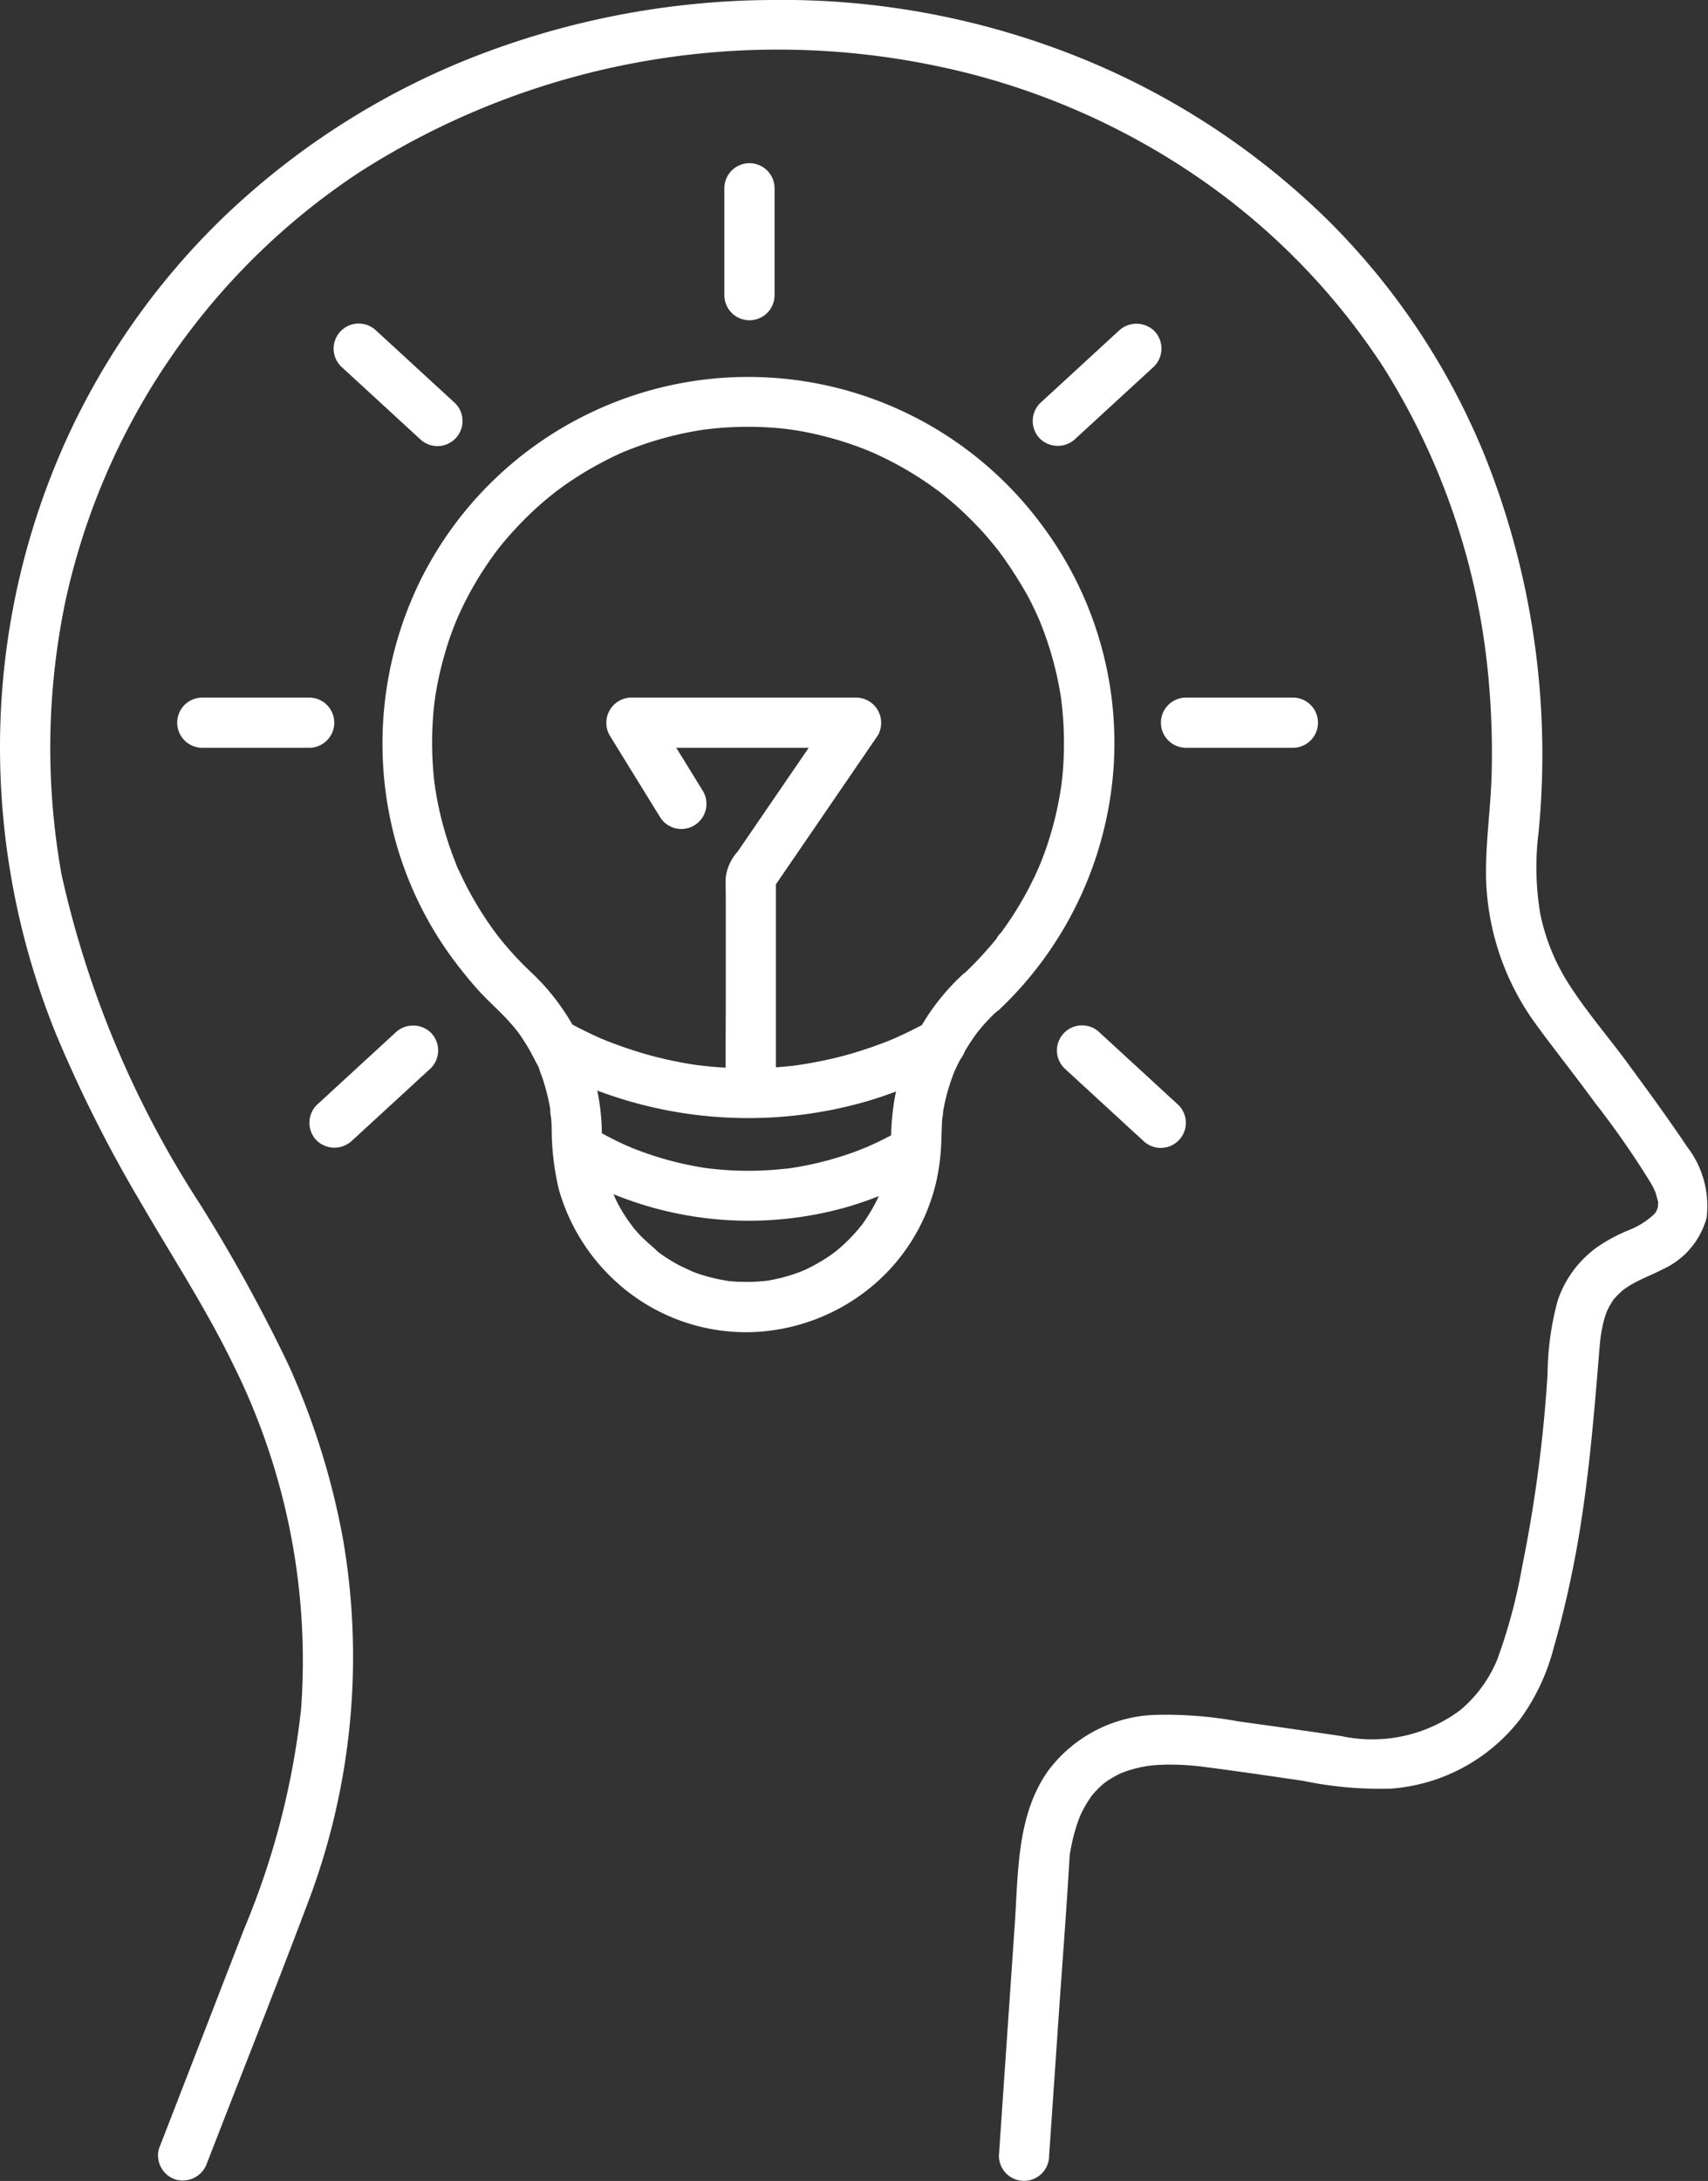
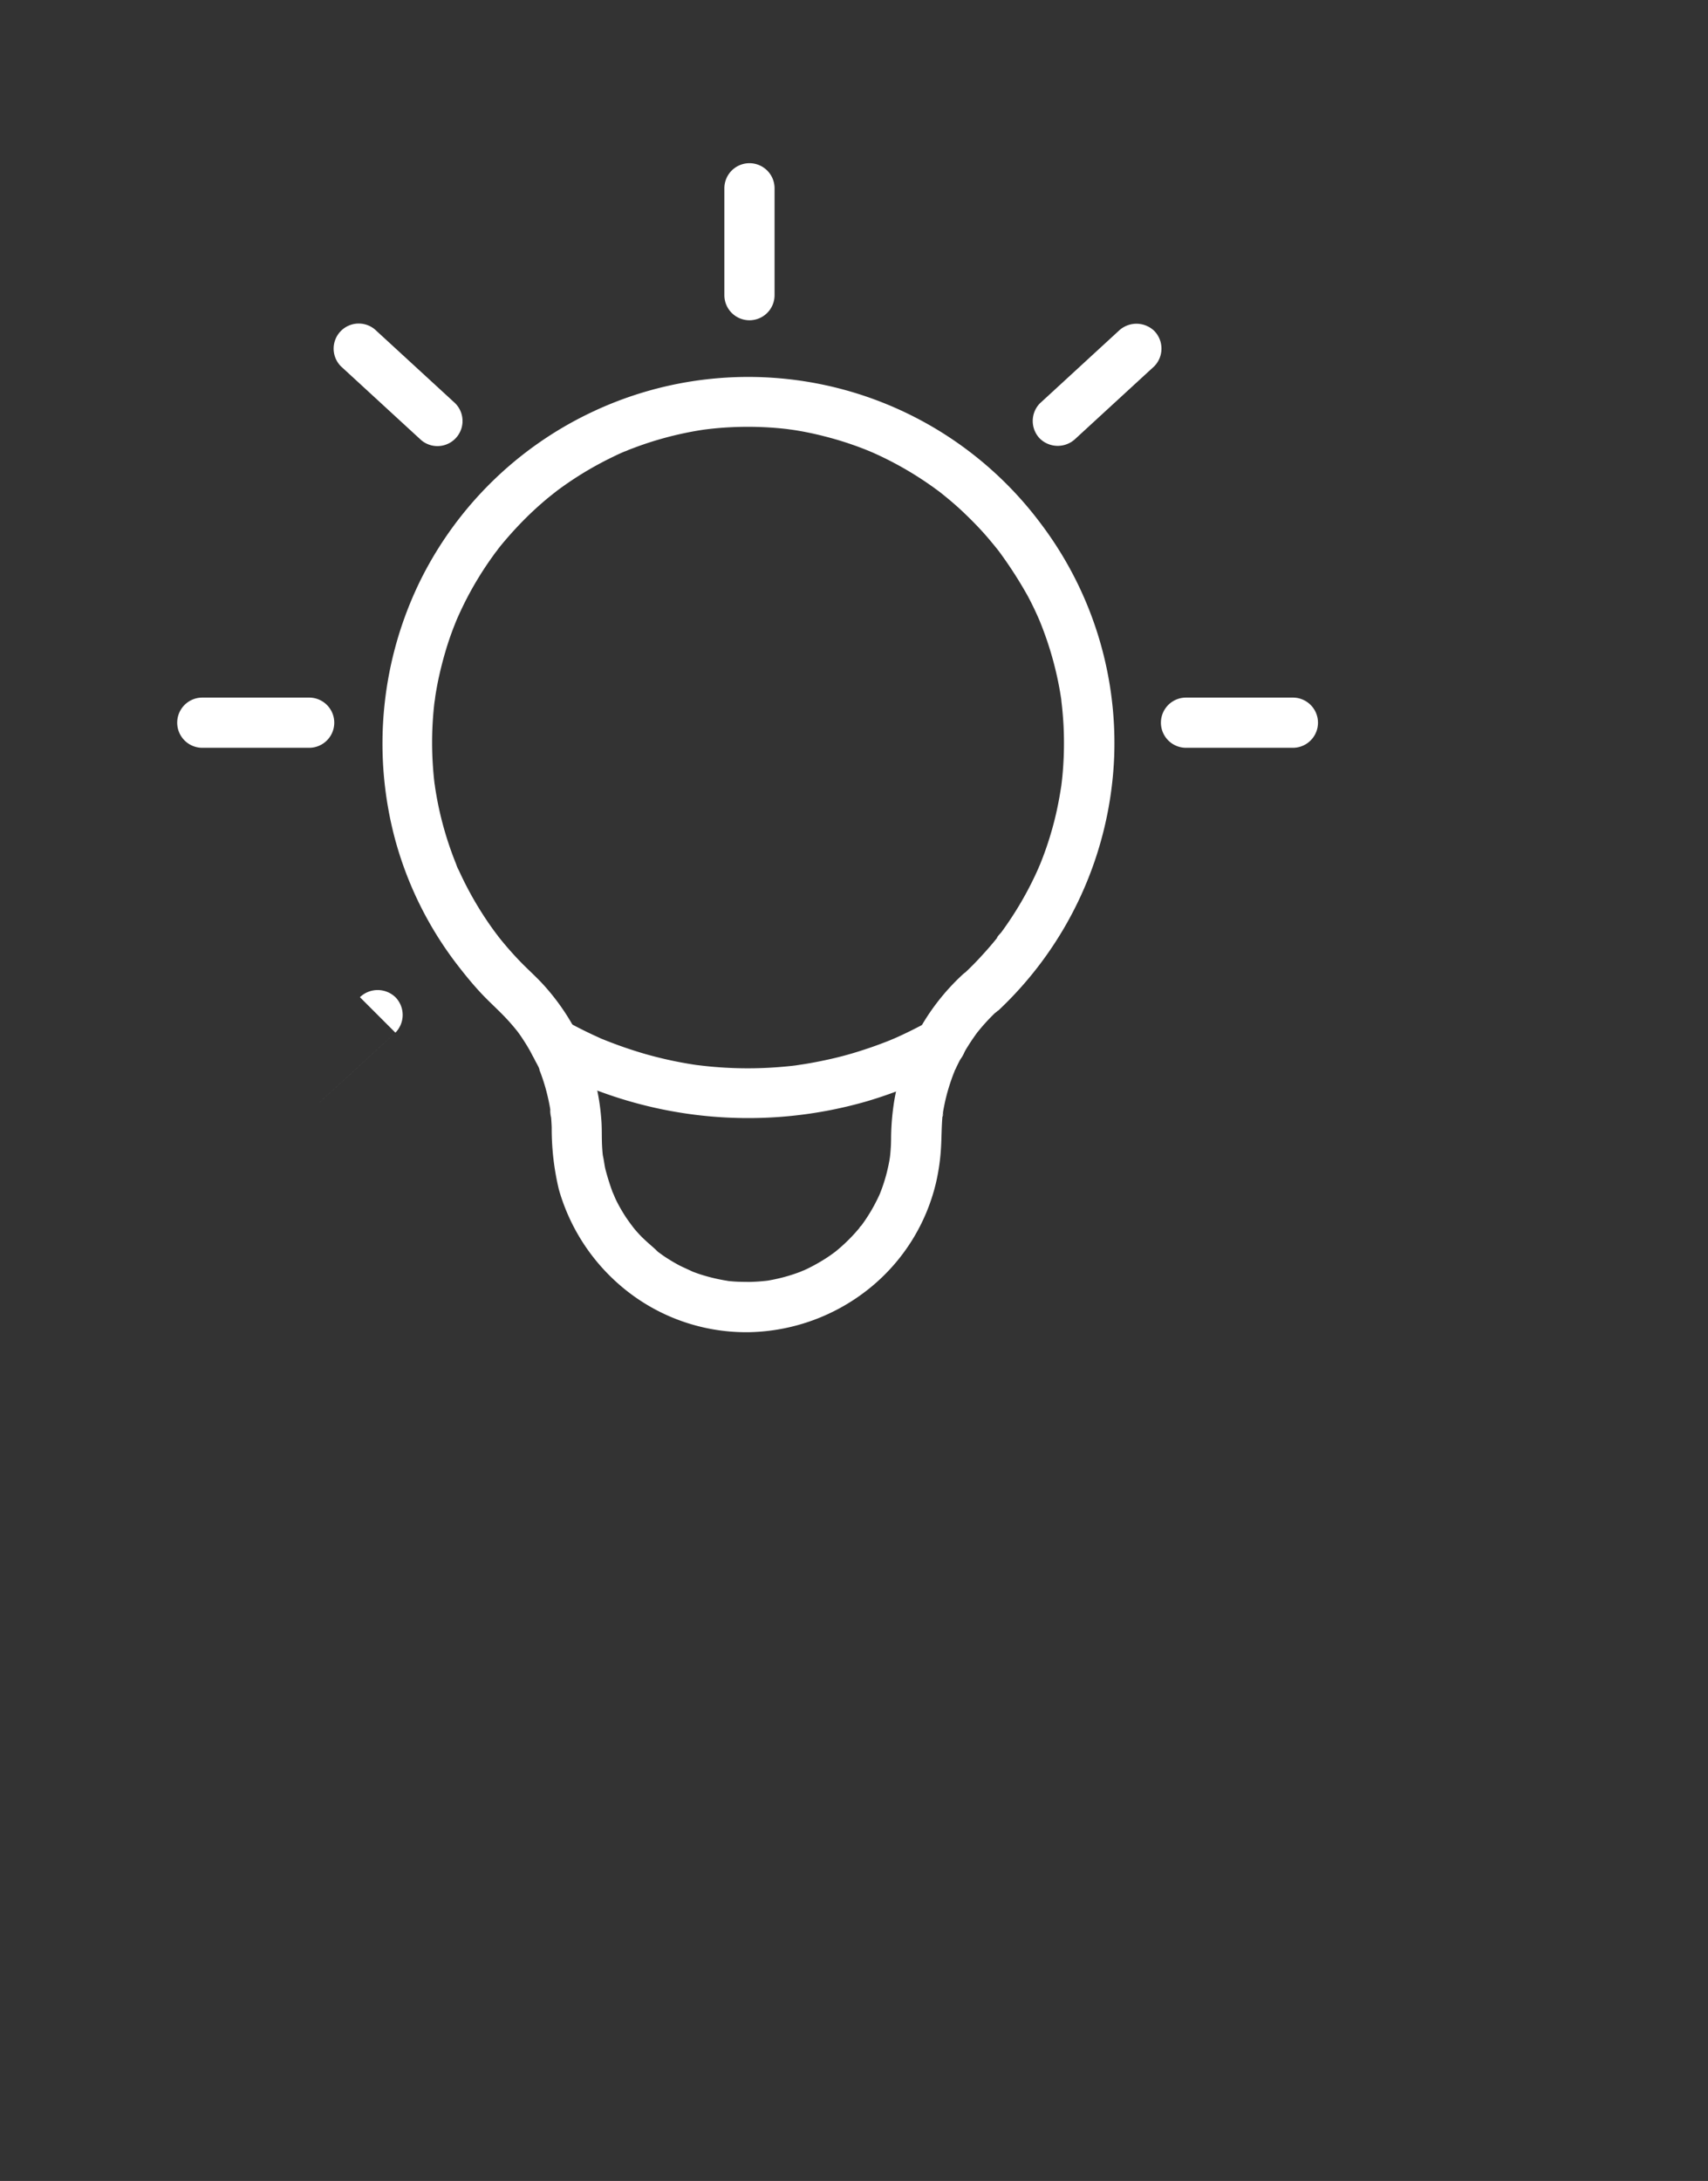
<svg xmlns="http://www.w3.org/2000/svg" id="Group_733" data-name="Group 733" width="56.998" height="72.773" viewBox="0 0 56.998 72.773">
  <rect x="0" y="0" width="56.998" height="72.773" fill="#333333" stroke="none" />
  <defs>
    <clipPath id="clip-path">
      <rect id="Rectangle_383" data-name="Rectangle 383" width="56.998" height="72.773" fill="#fff" />
    </clipPath>
  </defs>
  <g id="Group_732" data-name="Group 732" clip-path="url(#clip-path)">
    <path id="Path_242" data-name="Path 242" d="M112.009,111.324a12.3,12.3,0,0,0,3.872-8.493,12.146,12.146,0,0,0-2.472-7.789,12.185,12.185,0,0,0-15.025-3.659,12.207,12.207,0,0,0-5.617,5.505,12.353,12.353,0,0,0-.894,8.68,12.017,12.017,0,0,0,2.054,4.183c.256.333.519.659.805.967.258.279.541.531.8.8q.192.2.367.414c.034.041.125.193.005,0,.019.03.044.059.066.088q.1.133.188.271.151.229.281.47.065.12.126.243c.014.029.154.269.137.3l-.042-.1.041.1.039.1q.048.128.09.258c.062.191.115.385.159.581q.03.134.055.269.012.068.023.136l0,.027q.02.138-.007-.059a1.126,1.126,0,0,0,.03.275q.014.166.02.332a8.723,8.723,0,0,0,.238,2.064,6.606,6.606,0,0,0,2.4,3.487,6.435,6.435,0,0,0,3.961,1.278,6.607,6.607,0,0,0,4.042-1.493,6.424,6.424,0,0,0,2.185-3.5,7.034,7.034,0,0,0,.166-1.167c.021-.36.017-.717.051-1.077.01-.106.039-.01-.009.058a.587.587,0,0,0,.025-.164q.023-.136.051-.271.059-.283.144-.559t.183-.518c.059-.148-.03-.012-.01.023-.008-.013.048-.107.056-.125q.063-.137.132-.271a7.377,7.377,0,0,1,.6-.955c.072-.1-.131.16-.012.016l.088-.107q.089-.107.182-.21c.131-.145.269-.284.412-.418a.844.844,0,0,0,0-1.184.855.855,0,0,0-1.184,0,7.43,7.43,0,0,0-2.263,4.161,8.215,8.215,0,0,0-.112,1.26c0,.154-.006.308-.019.462-.006.08-.015.16-.024.239-.013.117.035-.226.007-.057-.008.047-.015.094-.023.141a5.64,5.64,0,0,1-.25.928c-.024.065-.05.13-.075.195-.063.161.085-.186.012-.03l-.038.084q-.107.229-.233.448-.109.188-.232.368-.058.085-.119.167c-.039.053-.146.148.02-.025-.031.032-.058.072-.086.106a5.718,5.718,0,0,1-.636.651c-.057.05-.116.1-.175.146-.131.109.163-.12.026-.019l-.073.054q-.2.148-.419.278-.177.106-.362.2-.1.052-.208.1c-.055.025-.208.074.031-.011-.044.015-.086.035-.129.052a5.617,5.617,0,0,1-.9.264q-.116.024-.233.043c-.026,0-.186.025-.03.006s-.005,0-.031,0q-.253.028-.507.033-.208,0-.416-.006-.121-.006-.241-.017l-.143-.015c-.158-.017.2.032.033,0a5.961,5.961,0,0,1-.915-.22q-.11-.037-.219-.078c-.066-.025-.294-.15-.057-.02-.141-.077-.293-.135-.435-.212s-.253-.143-.375-.222q-.1-.062-.189-.128l-.093-.067c-.055-.04-.173-.165.006.006-.22-.211-.459-.394-.666-.62q-.077-.084-.15-.171c-.044-.052-.2-.269-.04-.044-.087-.125-.18-.245-.263-.373s-.16-.26-.233-.395q-.054-.1-.1-.2c-.03-.063-.143-.363-.048-.095a8.249,8.249,0,0,1-.285-.887c-.035-.153-.049-.314-.088-.466,0,.01.026.22.011.08,0-.04-.009-.08-.013-.119q-.013-.132-.02-.265c-.016-.309,0-.617-.029-.926a7.491,7.491,0,0,0-1.94-4.468c-.245-.268-.519-.508-.771-.77s-.483-.526-.706-.806c-.03-.038-.138-.191,0,0-.021-.029-.043-.057-.065-.086q-.081-.107-.159-.216-.172-.24-.331-.49-.29-.454-.537-.935-.124-.241-.236-.488a1.575,1.575,0,0,1-.109-.249s.08.2.022.049c-.02-.051-.041-.1-.061-.152a11.307,11.307,0,0,1-.364-1.091q-.149-.534-.244-1.081-.024-.138-.045-.276c-.005-.037-.009-.075-.016-.111.044.243.007.051,0,0q-.034-.281-.053-.564a11.505,11.505,0,0,1,.047-2.116c.008-.07.062-.346.007-.064.014-.07.021-.142.032-.213q.04-.247.09-.493.1-.474.236-.939t.312-.906c.025-.065.053-.129.078-.194.041-.106-.088.2-.021.05l.046-.106q.1-.223.206-.44a11.386,11.386,0,0,1,.974-1.614q.06-.084.122-.166c.023-.031.047-.06.069-.091-.132.186-.079.1-.047.061.1-.131.21-.262.32-.389q.3-.347.624-.67t.693-.633c.111-.093.227-.181.339-.274-.212.176,0,0,.05-.035q.111-.082.223-.161a11.372,11.372,0,0,1,1.607-.943q.2-.1.4-.183c.054-.023.211-.074-.029.012.029-.01.058-.024.086-.035q.13-.052.26-.1.438-.165.889-.293t.92-.221q.234-.046.47-.082l.119-.017c.116-.017-.227.029-.056.008.1-.012.191-.023.287-.033a11.47,11.47,0,0,1,1.951-.031q.241.017.481.044c.061.007.354.051.063.006l.26.039q.48.078.953.2.456.115.9.268.221.076.439.161l.216.087c.126.051-.063-.026-.071-.03.048.024.1.043.149.065a11.413,11.413,0,0,1,1.641.9q.192.127.379.261l.185.136.073.056c.131.1-.143-.113-.024-.018.251.2.5.409.732.629s.439.427.646.654q.155.17.3.346.074.088.146.177l.058.072.057.072-.075-.1A13.993,13.993,0,0,1,113,97.494c.146.274.279.553.4.837.07.16-.077-.19-.012-.028l.035.087q.044.108.085.218.087.23.164.464a11.266,11.266,0,0,1,.443,1.869c0,.026.025.188.005.032s0,.007,0,.032q.015.12.027.24.024.242.039.485.032.563.01,1.128-.011.269-.034.537-.011.126-.025.252c-.006.056-.013.111-.02.167-.02.17.028-.184,0,0-.056.365-.123.727-.211,1.086a11.31,11.31,0,0,1-.33,1.1q-.082.229-.174.455c-.019.047-.1.215,0,0-.015.032-.028.066-.043.1q-.065.148-.134.294a11.393,11.393,0,0,1-1.11,1.858c-.025.033-.148.153-.144.192l.066-.085-.066.084-.067.083q-.168.206-.345.4-.355.4-.745.759a.844.844,0,0,0,0,1.184.855.855,0,0,0,1.184,0" transform="translate(-78.699 -77.6)" fill="#fff" />
    <path id="Path_243" data-name="Path 243" d="M127.071,245.075a14.271,14.271,0,0,0,10.86,1.208,14.473,14.473,0,0,0,2.884-1.208.845.845,0,0,0,.3-1.146.854.854,0,0,0-1.146-.3c-.371.2-.751.393-1.14.563-.036.016-.073.03-.108.047.205-.1.024-.011-.018.006q-.136.055-.274.107-.329.125-.664.232-.611.2-1.239.331-.312.067-.628.12c-.1.016-.191.03-.287.044-.194.03.148-.018.021,0l-.2.024a13.333,13.333,0,0,1-2.571.039c-.2-.016-.4-.039-.6-.063s.195.029-.007,0l-.115-.017q-.2-.031-.4-.068-.63-.117-1.246-.294a14.425,14.425,0,0,1-1.383-.482c-.042-.017-.148-.049.037.016-.074-.026-.145-.063-.216-.095q-.162-.073-.322-.15-.349-.168-.687-.355a.837.837,0,0,0-.845,1.446" transform="translate(-108.99 -209.539)" fill="#fff" />
-     <path id="Path_244" data-name="Path 244" d="M134.737,270.908h0a.838.838,0,0,0,.415.723,11.956,11.956,0,0,0,9.106,1.011,12.159,12.159,0,0,0,2.41-1.011.845.845,0,0,0,.3-1.146.854.854,0,0,0-1.146-.3q-.436.241-.893.443c-.045.02-.089.042-.135.058.021-.008.176-.072.037-.017-.082.033-.163.065-.246.1q-.259.1-.524.184-.512.165-1.038.279-.24.052-.483.094-.128.022-.257.041l-.029,0q-.14.019.051-.007a.632.632,0,0,1-.172.021,11.028,11.028,0,0,1-2.1.034c-.173-.014-.345-.033-.516-.053-.117-.014.167.025.051.007l-.143-.021q-.143-.022-.285-.049-.513-.094-1.016-.237a11.656,11.656,0,0,1-1.158-.4c-.139-.056.018.006.038.016-.049-.028-.11-.048-.162-.071q-.135-.06-.268-.124-.294-.141-.579-.3l.415.723a.837.837,0,0,0-1.675,0" transform="translate(-115.935 -232.383)" fill="#fff" />
    <path id="Path_245" data-name="Path 245" d="M173.226,39.855v3.566a.837.837,0,1,0,1.675,0V39.855a.837.837,0,1,0-1.675,0" transform="translate(-149.053 -33.572)" fill="#fff" />
-     <path id="Path_246" data-name="Path 246" d="M150.6,179.653v-6.866l-.114.423,1.188-1.735,1.894-2.767.436-.638a.844.844,0,0,0-.723-1.26h-7.506a.844.844,0,0,0-.723,1.26l1.459,2.367.212.343a.837.837,0,0,0,1.446-.845l-1.459-2.367-.212-.343-.723,1.26h7.506l-.723-1.26-1.3,1.9-1.93,2.82a1.6,1.6,0,0,0-.4.85c-.012.251,0,.506,0,.758v3.495c0,.853-.015,1.708,0,2.561,0,.015,0,.03,0,.045a.837.837,0,1,0,1.675,0" transform="translate(-124.708 -143.534)" fill="#fff" />
    <path id="Path_247" data-name="Path 247" d="M282.029,166.811h-3.566a.837.837,0,0,0,0,1.675h3.566a.837.837,0,0,0,0-1.675" transform="translate(-238.884 -143.534)" fill="#fff" />
    <path id="Path_248" data-name="Path 248" d="M249.858,77.649l-2.3,2.115-.327.3a.844.844,0,0,0,0,1.184.855.855,0,0,0,1.184,0l2.3-2.115.327-.3a.844.844,0,0,0,0-1.184.856.856,0,0,0-1.184,0" transform="translate(-212.525 -66.609)" fill="#fff" />
-     <path id="Path_249" data-name="Path 249" d="M253.04,246.639l2.3,2.115.327.3a.837.837,0,1,0,1.184-1.184l-2.3-2.115-.327-.3a.837.837,0,0,0-1.184,1.184" transform="translate(-217.523 -210.996)" fill="#fff" />
    <path id="Path_250" data-name="Path 250" d="M43.209,168.486h3.566a.837.837,0,0,0,0-1.675H43.209a.837.837,0,0,0,0,1.675" transform="translate(-36.458 -143.534)" fill="#fff" />
    <path id="Path_251" data-name="Path 251" d="M80.063,78.821l2.3,2.115.327.3a.837.837,0,0,0,1.184-1.184l-2.3-2.115-.327-.3a.837.837,0,0,0-1.184,1.184" transform="translate(-68.684 -66.596)" fill="#fff" />
-     <path id="Path_252" data-name="Path 252" d="M76.881,245.468l-2.3,2.115-.327.3a.844.844,0,0,0,0,1.184.855.855,0,0,0,1.184,0l2.3-2.115.327-.3a.844.844,0,0,0,0-1.184.855.855,0,0,0-1.184,0" transform="translate(-63.686 -211.01)" fill="#fff" />
-     <path id="Path_253" data-name="Path 253" d="M6.916,72.157C8.044,69.246,9.2,66.344,10.3,63.422A23.1,23.1,0,0,0,11.454,51.4a24.912,24.912,0,0,0-1.833-5.871,53.323,53.323,0,0,0-2.984-5.409A33.407,33.407,0,0,1,2.052,29.171,23.942,23.942,0,0,1,2.2,19.982a23,23,0,0,1,9.786-14.23A25.889,25.889,0,0,1,31.246,2.2a24.041,24.041,0,0,1,8.905,3.836,22.7,22.7,0,0,1,6.005,6.2A23.444,23.444,0,0,1,49.68,22.71a27.2,27.2,0,0,1,.1,3.022c-.021,1.041-.166,2.075-.188,3.115A8.635,8.635,0,0,0,51.2,34.1c.655.907,1.36,1.779,2.017,2.685a28.737,28.737,0,0,1,1.867,2.681c.047.083.092.168.132.255.116.251-.032-.125.046.122.024.076.041.153.063.229.057.2.025-.13.008.067,0,.039-.025.263.013.05-.012.067-.031.129-.049.194.049-.179,0,0-.03.044q-.079.116.009,0-.047.058-.1.111a2.635,2.635,0,0,1-.832.513,5.617,5.617,0,0,0-1.011.54A3.6,3.6,0,0,0,51.981,43.4a9.673,9.673,0,0,0-.337,2.451,46.936,46.936,0,0,1-.855,6.459,17.907,17.907,0,0,1-.832,3.085,4.371,4.371,0,0,1-1.228,1.669,4.906,4.906,0,0,1-3.968.865q-1.715-.254-3.433-.49a13.4,13.4,0,0,0-2.715-.219,4.652,4.652,0,0,0-3.621,1.848c-1.065,1.478-1.009,3.407-1.128,5.144l-.441,6.429-.088,1.292a.837.837,0,0,0,1.675,0q.156-2.269.311-4.538c.123-1.8.266-3.6.37-5.4,0-.041.007-.081.008-.122-.006.164-.014.1.007-.024q.023-.142.052-.283c.04-.192.087-.382.144-.57q.038-.123.081-.244c.013-.035.088-.223.038-.106a3.9,3.9,0,0,1,.232-.452c.039-.065.08-.127.121-.19.02-.031.042-.061.064-.091-.008.01-.08.1-.02.025a3.342,3.342,0,0,1,.317-.339c.052-.048.105-.094.16-.139-.111.091.008,0,.057-.036a4.345,4.345,0,0,1,.4-.23c.032-.016.065-.031.1-.046-.012.005-.123.048-.032.014.069-.026.139-.052.209-.075a4.359,4.359,0,0,1,.48-.127c.078-.016.156-.029.235-.042-.138.022.059-.006.1-.01.186-.017.372-.026.559-.027a8.743,8.743,0,0,1,1.177.076c1.105.142,2.208.305,3.311.466a12.578,12.578,0,0,0,2.923.26,6.016,6.016,0,0,0,4.32-2.324,7.039,7.039,0,0,0,1.116-2.38c.31-1.08.559-2.177.761-3.282.4-2.211.58-4.437.763-6.673.008-.092.016-.185.026-.277,0-.035.033-.25.014-.126a5.038,5.038,0,0,1,.1-.519c.019-.074.041-.148.065-.221.011-.033.081-.217.05-.143s.052-.1.068-.13c.04-.075.085-.146.131-.217.083-.128-.056.052.048-.063.051-.056.1-.111.157-.164s.116-.107.177-.156c-.094.075.1-.068.138-.089.355-.226.749-.363,1.12-.557a2.654,2.654,0,0,0,1.484-1.729,3.239,3.239,0,0,0-.653-2.371c-.628-.94-1.3-1.855-1.968-2.766-.642-.875-1.364-1.708-1.952-2.62A6.9,6.9,0,0,1,51.4,30.49a9.393,9.393,0,0,1-.056-2.717A26.821,26.821,0,0,0,49.586,15.3a23.6,23.6,0,0,0-5.219-7.9,25.347,25.347,0,0,0-8.076-5.372A26.578,26.578,0,0,0,25.73,0,27.694,27.694,0,0,0,15.447,2.044,25.58,25.58,0,0,0,7.49,7.217a24.324,24.324,0,0,0-5.283,7.47A24.865,24.865,0,0,0,.021,23.9,25.447,25.447,0,0,0,1.856,34.472a45.118,45.118,0,0,0,2.805,5.592c1.049,1.813,2.2,3.571,3.116,5.457a22.164,22.164,0,0,1,2.271,11.5,26.408,26.408,0,0,1-1.905,7.352l-2.336,6.03-.505,1.3a.844.844,0,0,0,.585,1.03.857.857,0,0,0,1.03-.585" transform="translate(0 0)" fill="#fff" />
+     <path id="Path_252" data-name="Path 252" d="M76.881,245.468l-2.3,2.115-.327.3l2.3-2.115.327-.3a.844.844,0,0,0,0-1.184.855.855,0,0,0-1.184,0" transform="translate(-63.686 -211.01)" fill="#fff" />
  </g>
</svg>